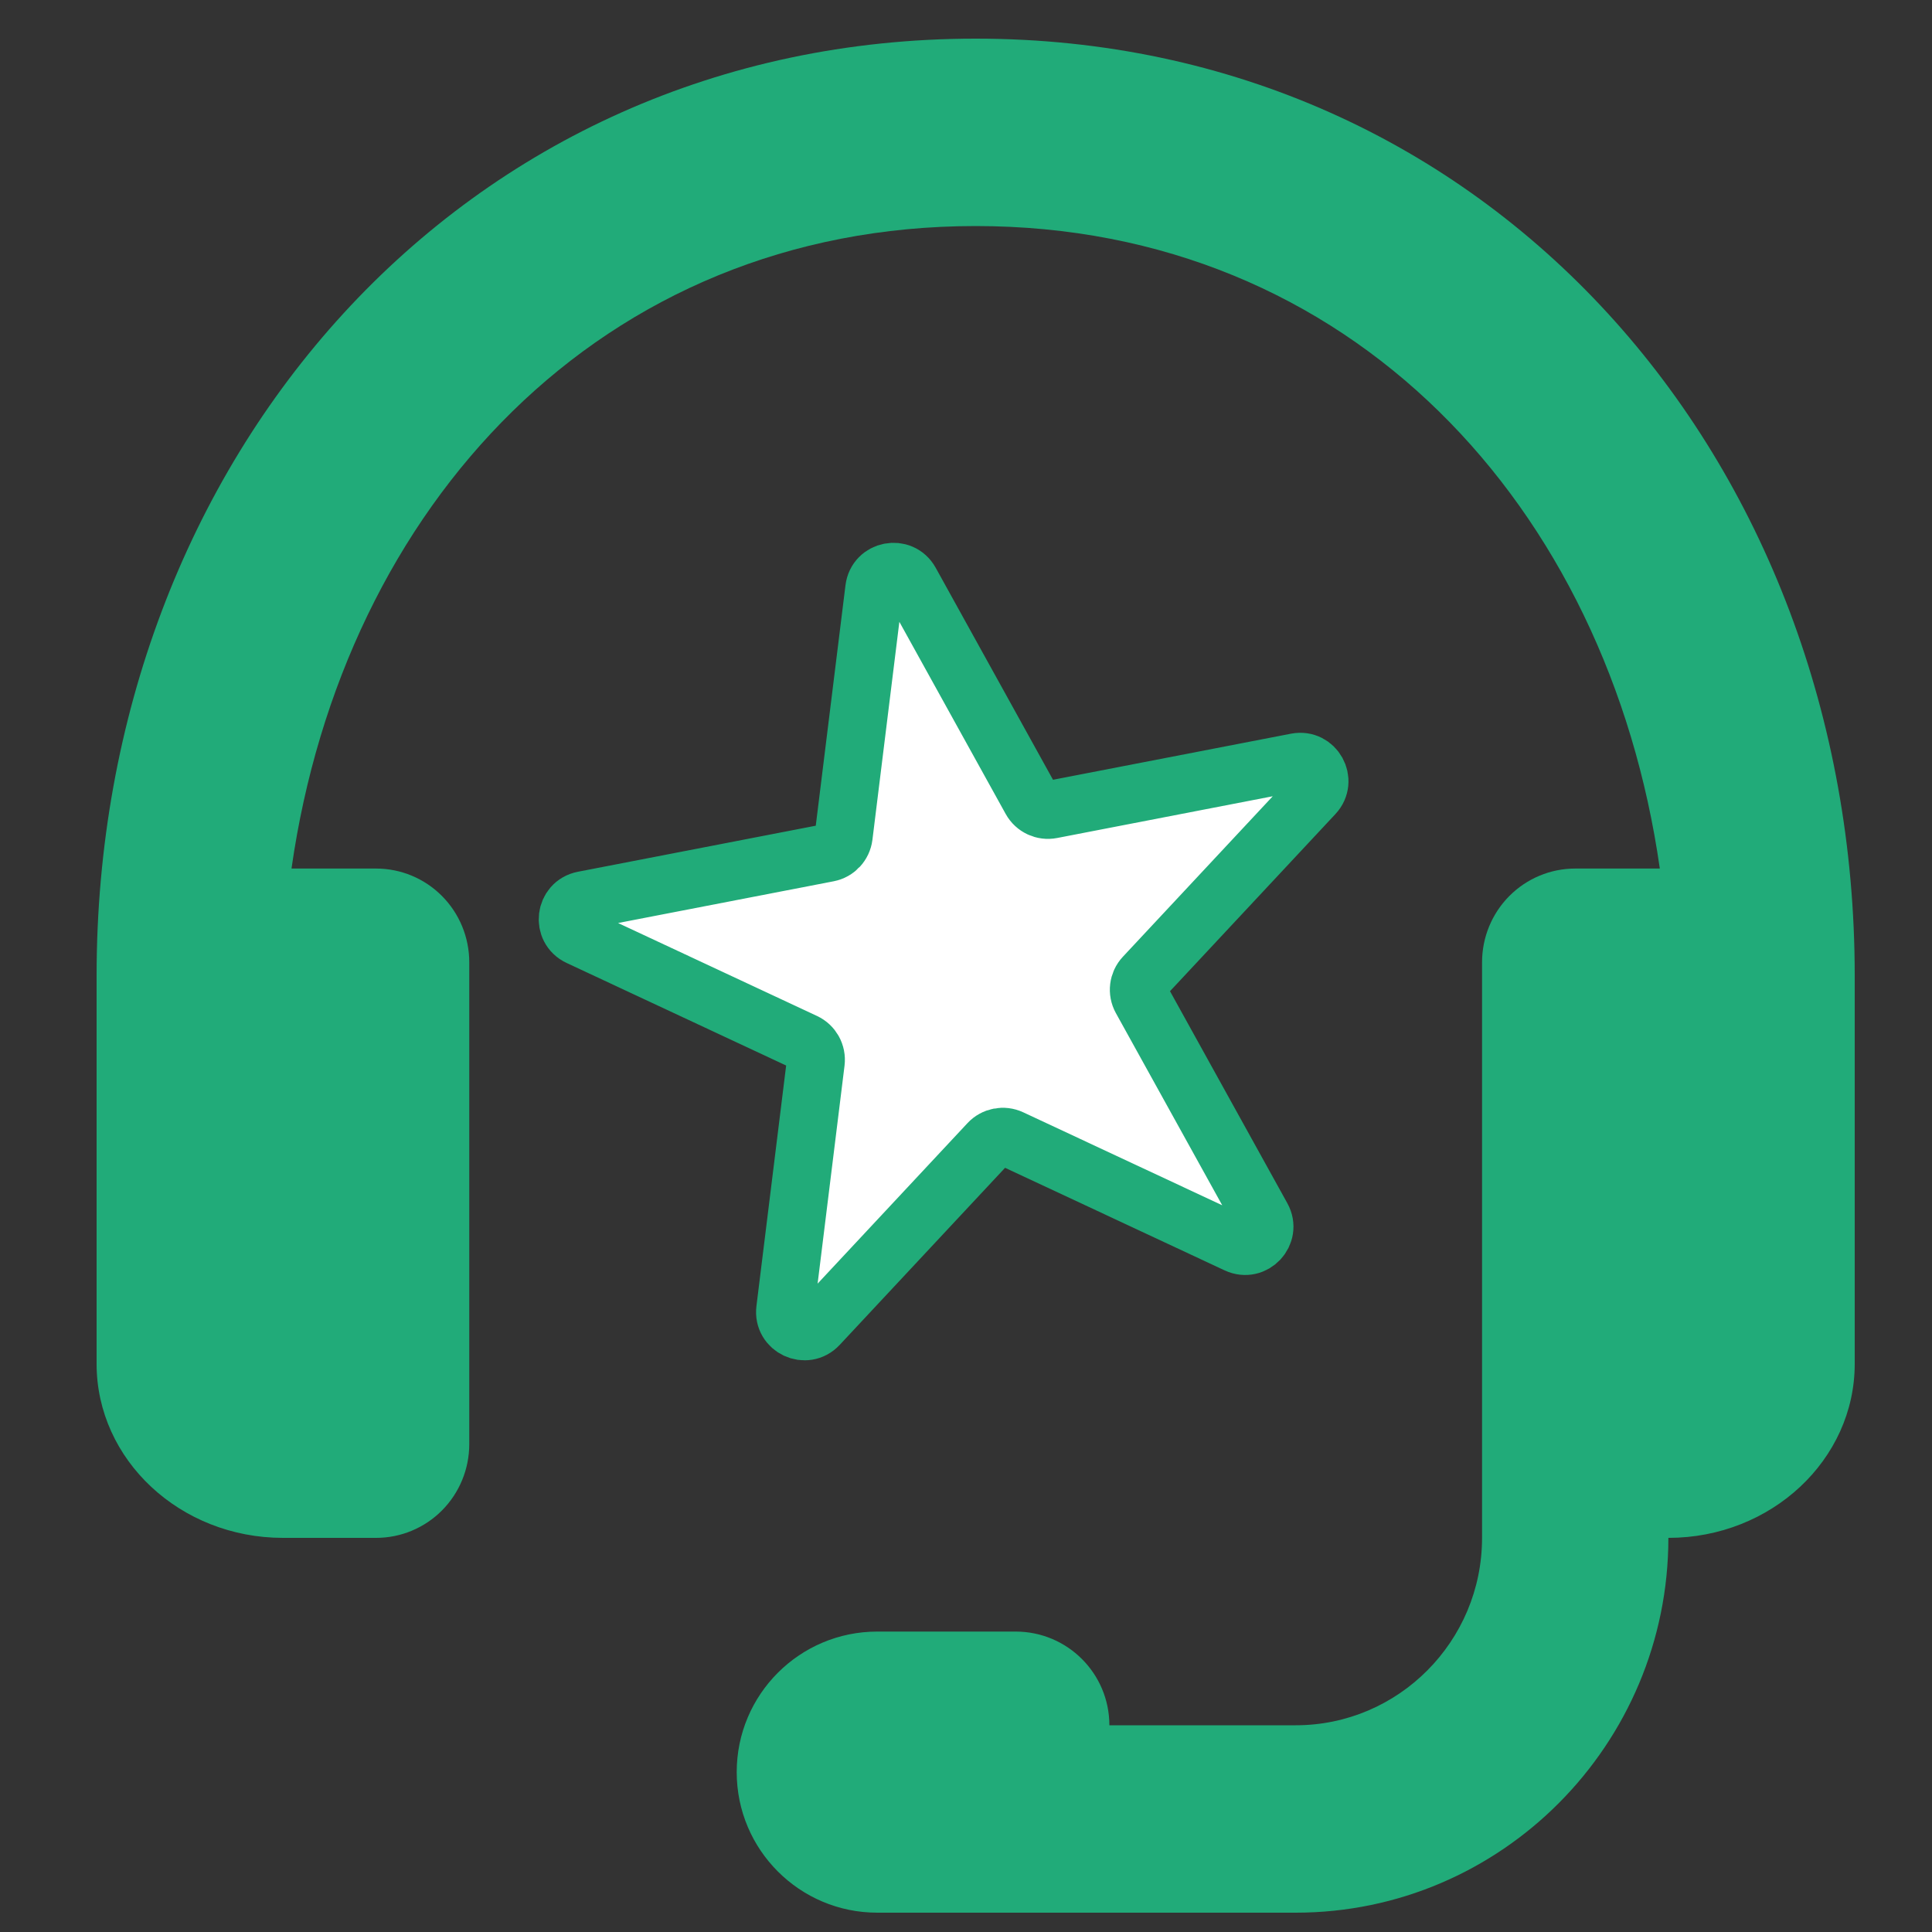
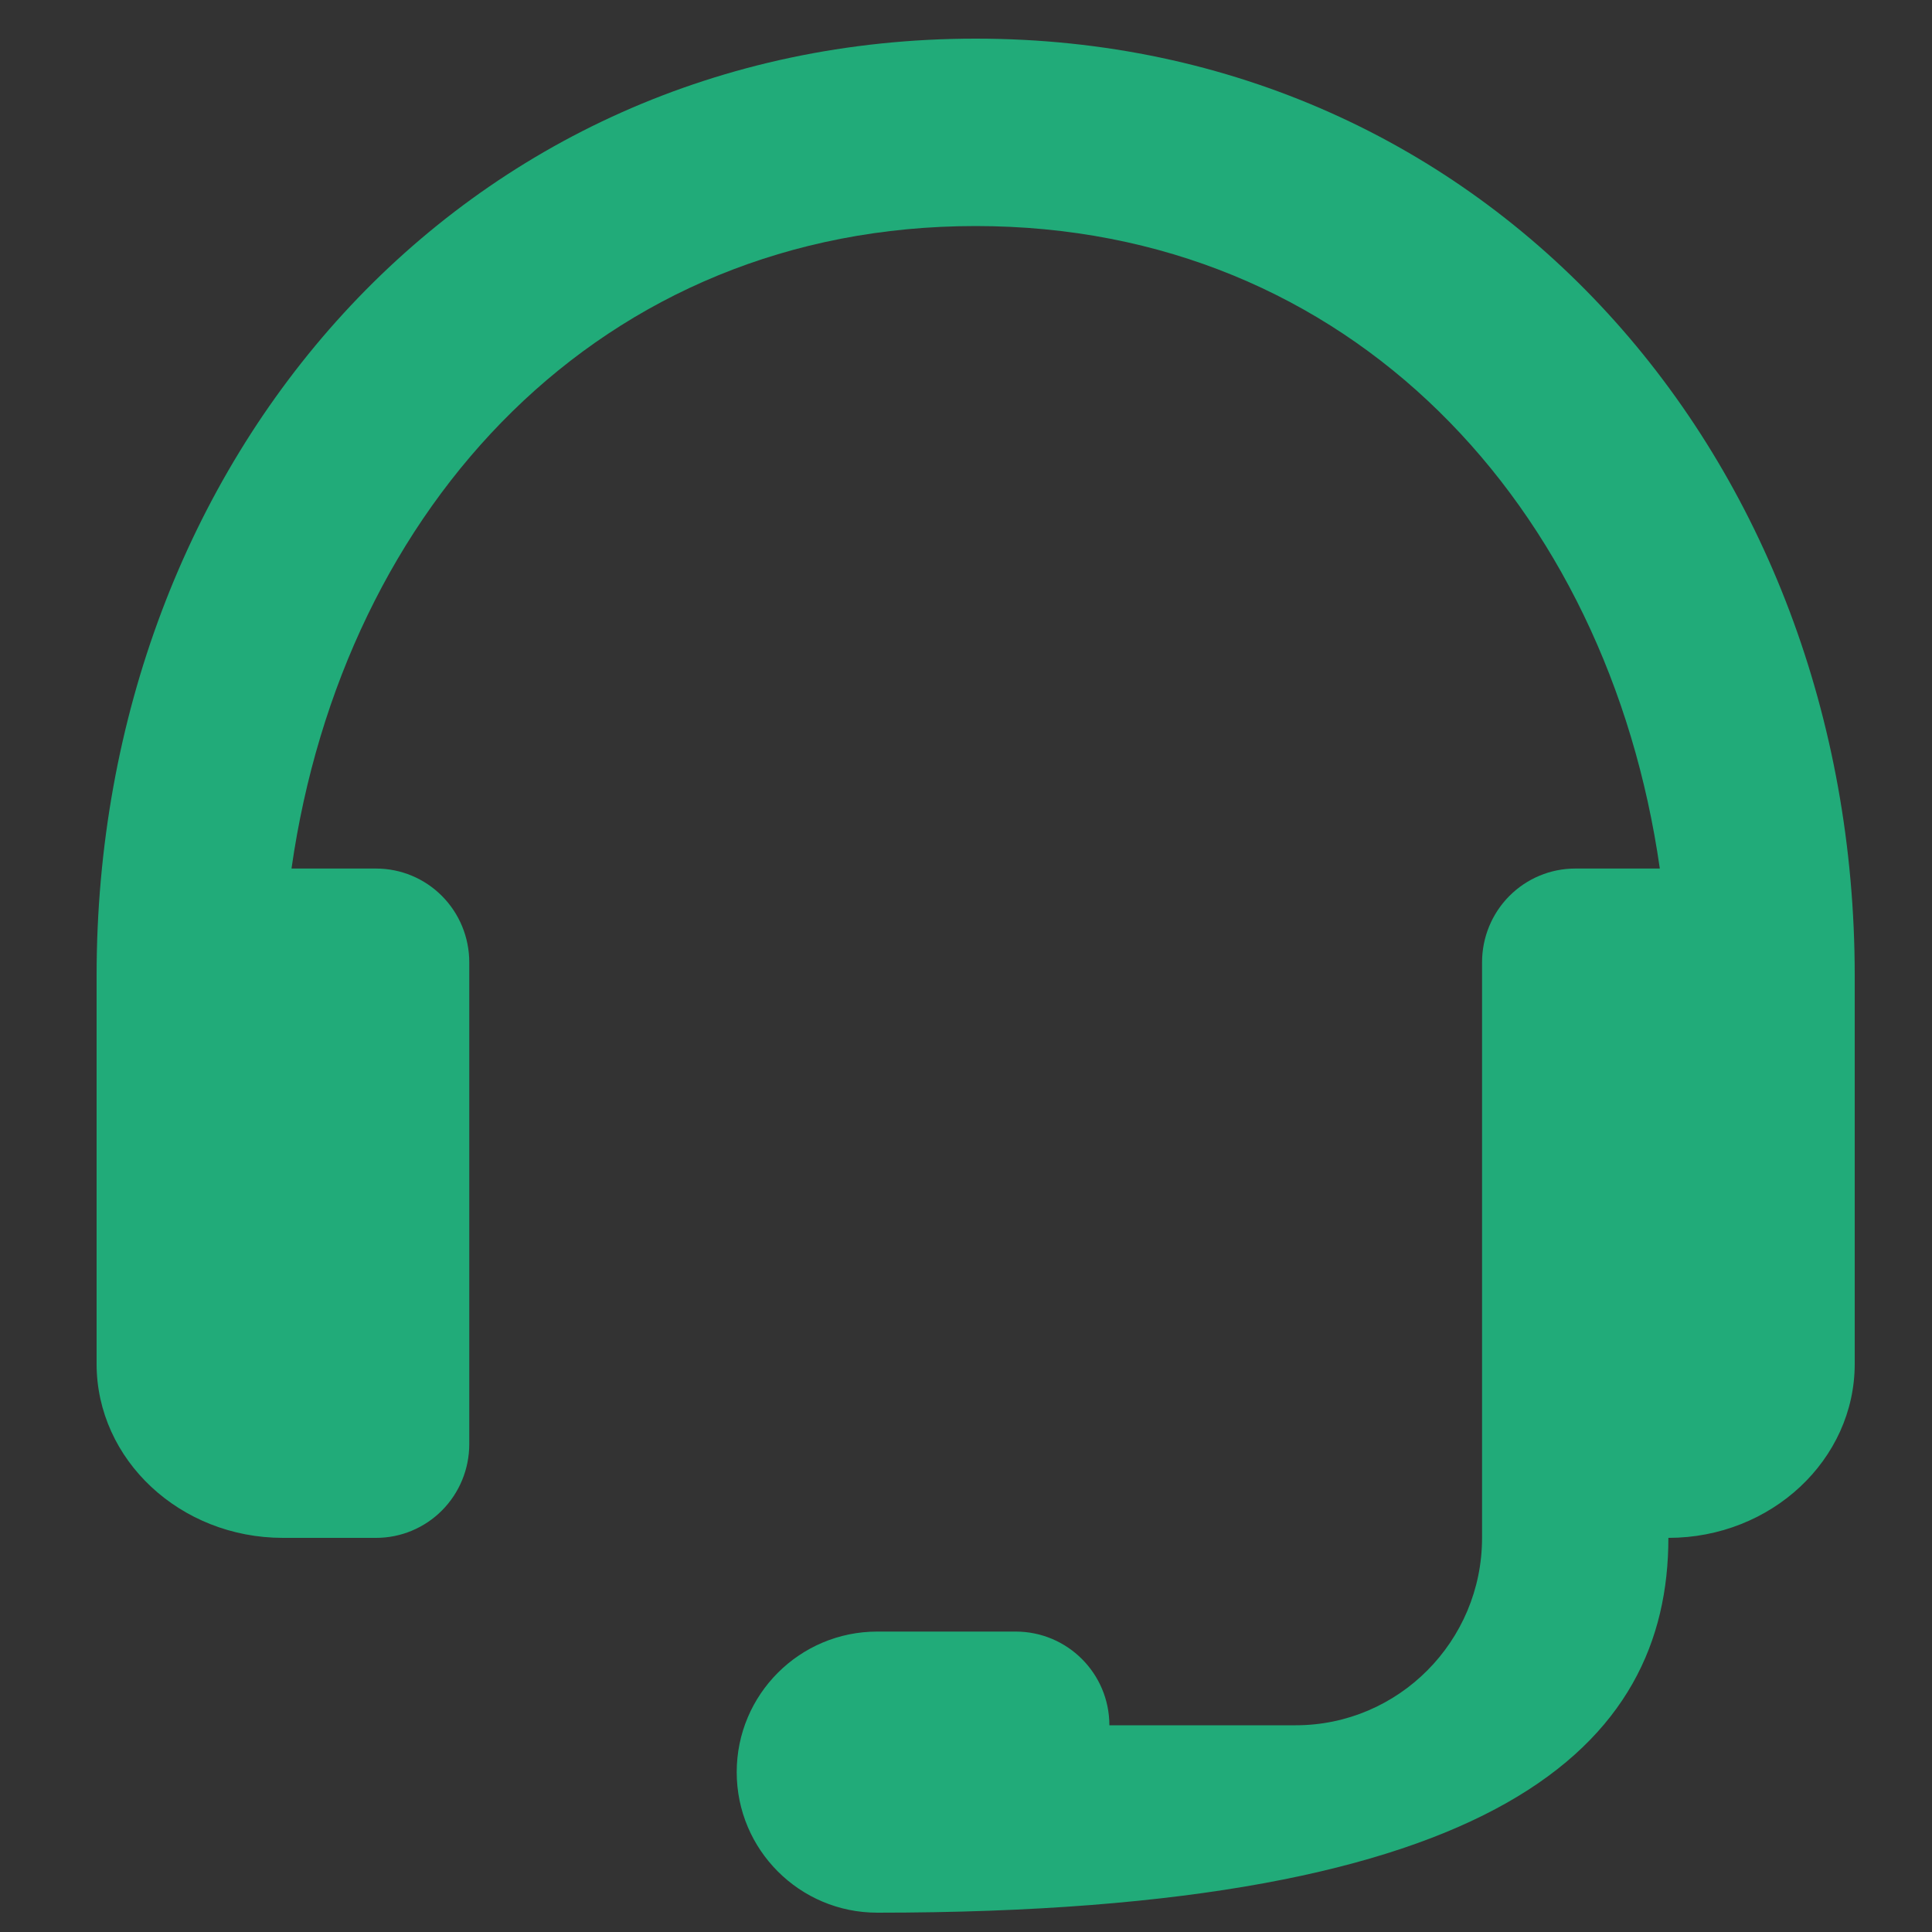
<svg xmlns="http://www.w3.org/2000/svg" width="100" height="100" viewBox="0 0 100 100" fill="none">
  <rect x="0" y="0" width="100" height="100" fill="#333333" stroke="none" />
-   <path d="M50.5 2C23.91 2 5 23.757 5 50.5V70.594C5 75.56 9.326 79.6 14.645 79.6H19.467C20.746 79.6 21.973 79.089 22.877 78.18C23.781 77.27 24.289 76.036 24.289 74.75V49.806C24.289 48.52 23.781 47.286 22.877 46.377C21.973 45.467 20.746 44.956 19.467 44.956H15.088C17.77 26.187 31.105 11.7 50.5 11.7C69.895 11.7 83.231 26.187 85.912 44.956H81.533C80.254 44.956 79.028 45.467 78.123 46.377C77.219 47.286 76.711 48.52 76.711 49.806V79.6C76.711 84.95 72.385 89.3 67.066 89.3H57.421C57.421 86.621 55.25 84.45 52.571 84.45H45.407C41.389 84.45 38.132 87.707 38.132 91.725C38.132 95.743 41.389 99 45.407 99H67.066C77.704 99 86.355 90.299 86.355 79.6C91.674 79.6 96 75.56 96 70.594V50.5C96 23.757 77.09 2 50.5 2Z" fill="#21AB79" />
-   <path d="M45.251 30.474C45.369 29.512 46.649 29.265 47.118 30.112L53.367 41.405C53.577 41.784 54.007 41.985 54.432 41.902L67.103 39.449C68.054 39.265 68.685 40.405 68.024 41.113L59.215 50.546C58.919 50.863 58.861 51.334 59.071 51.713L65.32 63.005C65.789 63.853 64.899 64.805 64.021 64.395L52.328 58.932C51.936 58.749 51.47 58.839 51.174 59.156L42.365 68.589C41.704 69.297 40.523 68.745 40.642 67.784L42.224 54.975C42.277 54.545 42.047 54.129 41.655 53.946L29.962 48.483C29.084 48.073 29.244 46.779 30.195 46.595L42.866 44.142C43.291 44.06 43.615 43.713 43.668 43.283L45.251 30.474Z" fill="white" stroke="#21AB79" stroke-width="3" />
+   <path d="M50.5 2C23.91 2 5 23.757 5 50.5V70.594C5 75.56 9.326 79.6 14.645 79.6H19.467C20.746 79.6 21.973 79.089 22.877 78.18C23.781 77.27 24.289 76.036 24.289 74.75V49.806C24.289 48.52 23.781 47.286 22.877 46.377C21.973 45.467 20.746 44.956 19.467 44.956H15.088C17.77 26.187 31.105 11.7 50.5 11.7C69.895 11.7 83.231 26.187 85.912 44.956H81.533C80.254 44.956 79.028 45.467 78.123 46.377C77.219 47.286 76.711 48.52 76.711 49.806V79.6C76.711 84.95 72.385 89.3 67.066 89.3H57.421C57.421 86.621 55.25 84.45 52.571 84.45H45.407C41.389 84.45 38.132 87.707 38.132 91.725C38.132 95.743 41.389 99 45.407 99C77.704 99 86.355 90.299 86.355 79.6C91.674 79.6 96 75.56 96 70.594V50.5C96 23.757 77.09 2 50.5 2Z" fill="#21AB79" />
</svg>